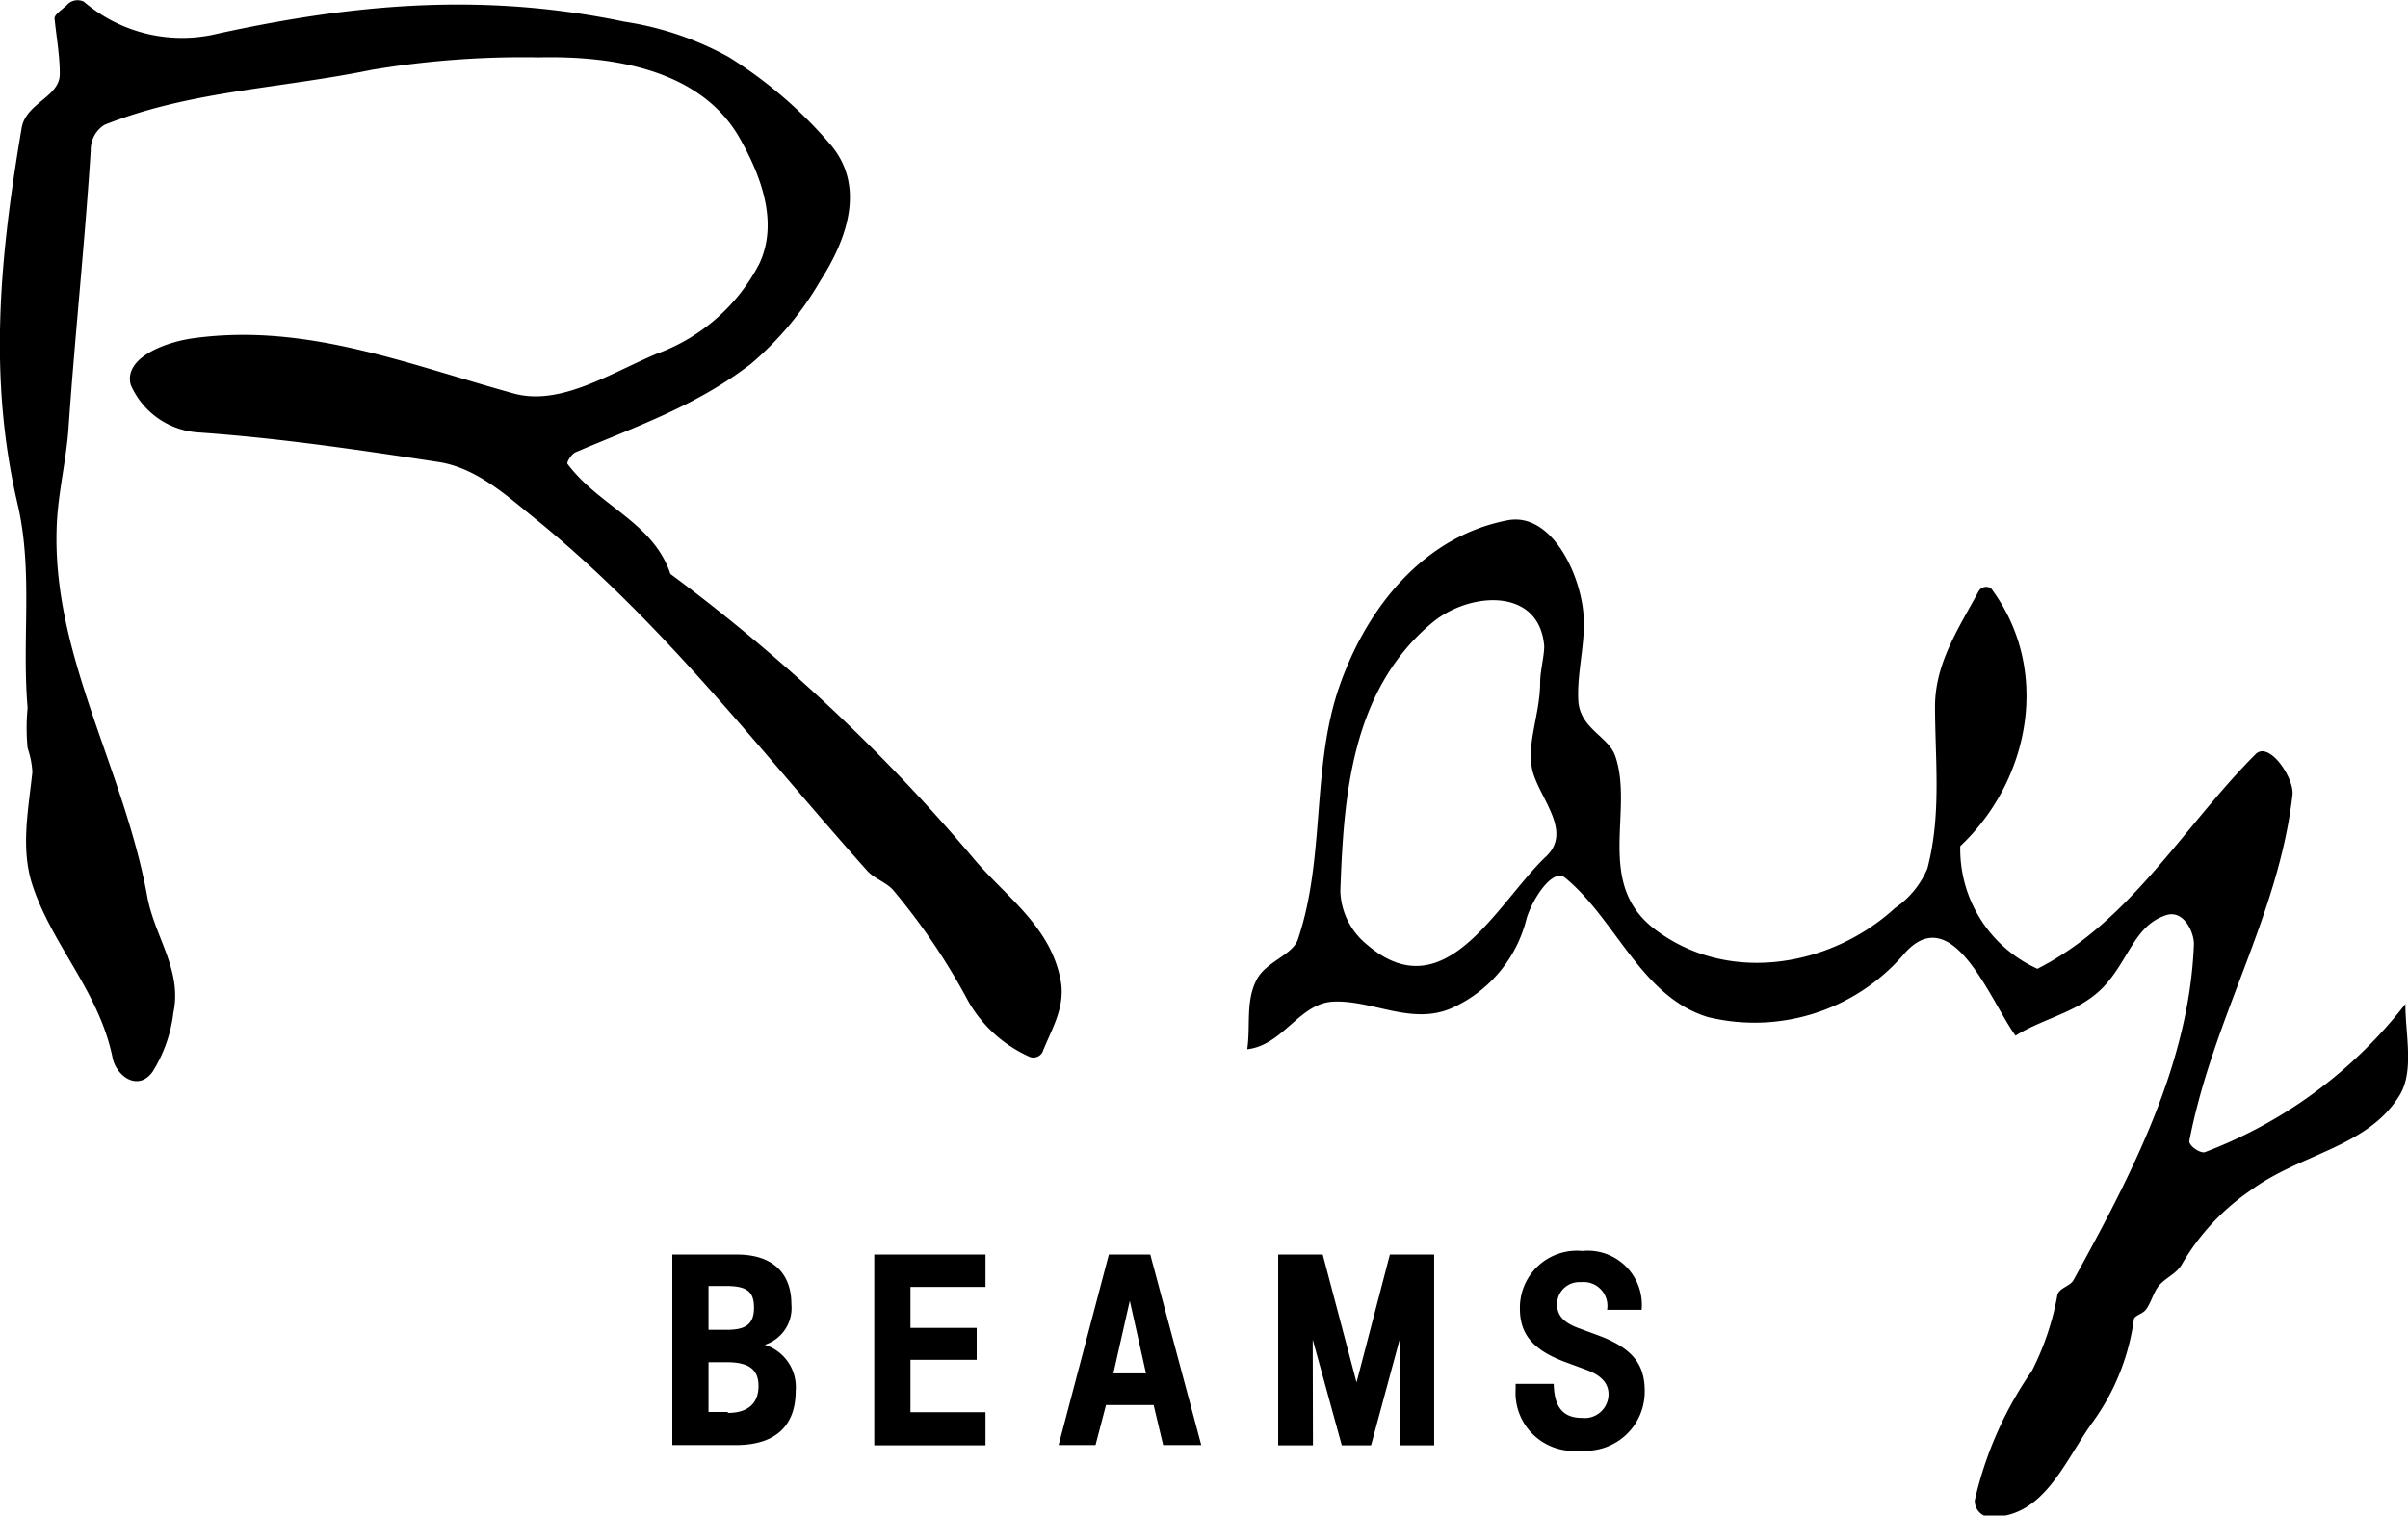
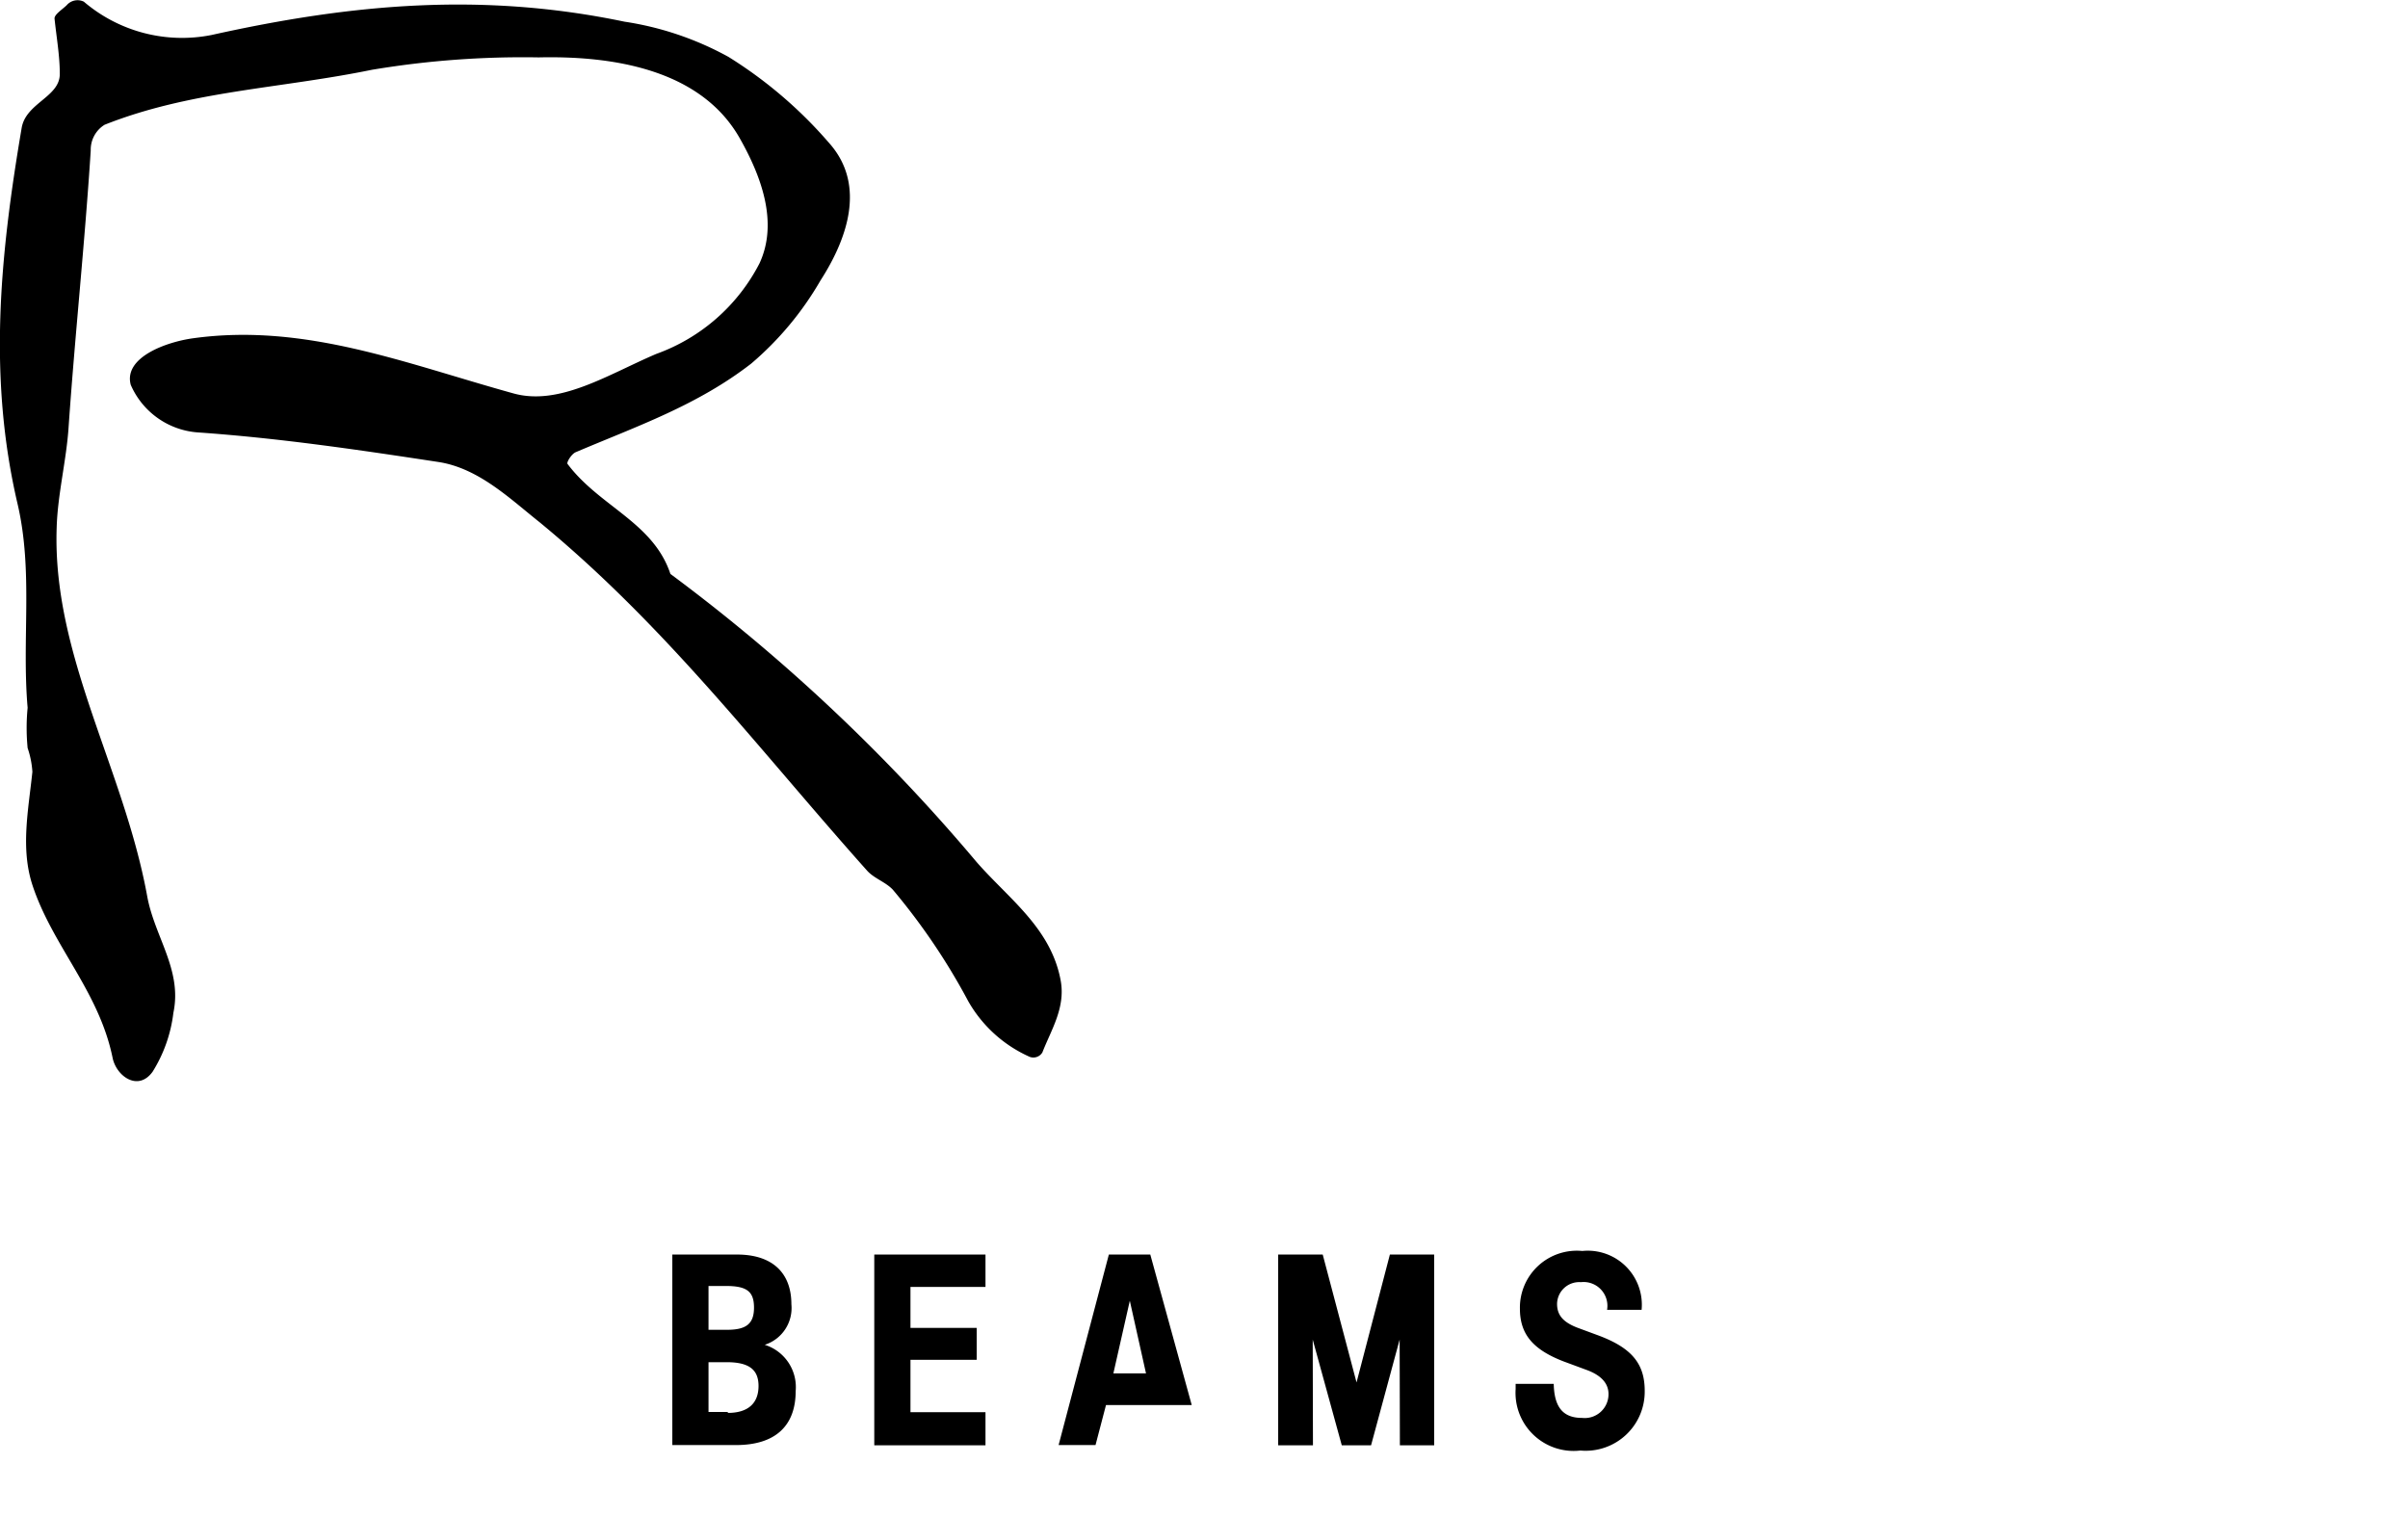
<svg xmlns="http://www.w3.org/2000/svg" viewBox="0 0 101.11 63.64">
  <g id="レイヤー_2" data-name="レイヤー 2">
    <g id="レイヤー_1-2" data-name="レイヤー 1">
      <path d="M2.8.22A.6.6,0,0,1,3.52.07a6.35,6.35,0,0,0,5.36,1.4C14.82.15,20.28-.33,26.22.91a13.07,13.07,0,0,1,4.37,1.48A18.43,18.43,0,0,1,34.81,6c1.61,1.8.71,4.12-.36,5.78a13.31,13.31,0,0,1-2.91,3.49c-2.27,1.76-4.81,2.63-7.37,3.72-.18.08-.39.43-.34.49,1.34,1.79,3.6,2.45,4.32,4.62A75.86,75.86,0,0,1,41,36.19c1.35,1.55,3.14,2.78,3.54,5,.2,1.13-.4,2.05-.77,3a.44.44,0,0,1-.53.19,5.57,5.57,0,0,1-2.58-2.33,27,27,0,0,0-3.17-4.69c-.31-.33-.79-.47-1.09-.81C31.84,31.44,28,26.33,22.67,21.94c-1.26-1-2.57-2.28-4.26-2.54-3.41-.52-6.67-1-10.07-1.24a3.33,3.33,0,0,1-2.85-2C5.18,15,7,14.35,8.14,14.2c4.7-.64,8.93,1.08,13.42,2.32,1.94.54,4-.81,6-1.66a7.87,7.87,0,0,0,4.33-3.8c.81-1.74.05-3.7-.82-5.24-1.65-2.93-5.38-3.48-8.45-3.41a38.42,38.42,0,0,0-7,.52c-3.91.8-7.63.88-11.23,2.31a1.23,1.23,0,0,0-.58,1.08c-.25,3.9-.66,7.73-.93,11.62-.09,1.38-.46,2.82-.5,4.21C2.19,27.52,5.2,32.26,6.18,37.63c.31,1.71,1.48,3.1,1.1,4.9A6,6,0,0,1,6.41,45c-.61.85-1.52.19-1.68-.57-.57-2.81-2.53-4.71-3.37-7.27-.5-1.54-.17-3.13,0-4.75a3.82,3.82,0,0,0-.2-1,8.67,8.67,0,0,1,0-1.69c-.25-2.87.24-5.71-.42-8.55C-.51,15.84,0,10.72.91,5.37c.18-1.06,1.63-1.3,1.6-2.29,0-.74-.14-1.53-.22-2.3C2.28.61,2.6.41,2.8.22Z" />
-       <path d="M101,42.16a19.3,19.3,0,0,1-8.42,6.22c-.19.06-.69-.27-.65-.48,1-5.17,3.74-9.42,4.33-14.52.08-.72-1-2.3-1.56-1.7-3,3-5.22,7-9.15,9a5.52,5.52,0,0,1-3.24-5.15c2.93-2.76,3.84-7.42,1.29-10.83a.37.37,0,0,0-.53.15c-.86,1.58-1.8,3-1.82,4.77,0,2.3.28,4.56-.32,6.85a3.79,3.79,0,0,1-1.36,1.66c-2.74,2.51-7.13,3.24-10.2.8C67,37,68.61,34,67.82,31.74c-.29-.83-1.5-1.15-1.55-2.35-.06-1.35.4-2.63.17-4-.29-1.77-1.49-3.87-3.15-3.54-3.47.67-5.89,3.61-7.06,7S55.66,36,54.5,39.44c-.21.64-1.27.92-1.69,1.62-.53.91-.29,2-.44,3,1.51-.17,2.19-1.94,3.62-2,1.65-.07,3.27,1,4.95.28a5.59,5.59,0,0,0,3.16-3.77c.25-.83,1.1-2.14,1.62-1.71,2.15,1.77,3.19,5,6,5.85A8.27,8.27,0,0,0,80,40c2-2.19,3.56,2,4.63,3.49,1.23-.77,2.76-1,3.77-2.13s1.25-2.5,2.55-2.93c.75-.25,1.19.74,1.17,1.24-.2,5-2.59,9.61-5.06,14.09-.14.25-.59.32-.67.61a11.42,11.42,0,0,1-1.07,3.19A15.57,15.57,0,0,0,82.92,63a.68.68,0,0,0,.53.69c2.36.14,3.24-2.36,4.44-4a9.56,9.56,0,0,0,1.71-4.28c0-.16.36-.23.5-.41.26-.35.33-.8.62-1.09s.69-.46.89-.81A9.56,9.56,0,0,1,94.48,50c2.15-1.59,5-1.82,6.32-4.08C101.36,44.89,101,43.44,101,42.16ZM64.88,36c-2.07,2-4.23,6.49-7.51,3.64a3,3,0,0,1-1.09-2.23c.14-3.94.44-8.43,3.88-11.28,1.57-1.29,4.48-1.47,4.68,1,0,.44-.17,1.05-.17,1.52,0,1.42-.67,2.76-.26,3.92S66,35,64.88,36Z" />
      <path d="M32.11,56.47a1.62,1.62,0,0,0,1.12-1.7c0-1.34-.82-2.09-2.28-2.09H28.23v8H30.9c1.64,0,2.51-.79,2.51-2.27A1.86,1.86,0,0,0,32.11,56.47ZM29.75,54h.73c.88,0,1.18.23,1.18.91s-.33.93-1.13.93h-.78Zm.81,5.29h-.81V57.2h.76c.94,0,1.34.31,1.34,1S31.45,59.33,30.56,59.33Z" />
      <polyline points="41.38 52.68 36.71 52.68 36.71 60.69 41.38 60.69 41.38 59.3 38.23 59.3 38.23 57.1 41.01 57.1 41.01 55.76 38.23 55.76 38.23 54.04 41.38 54.04 41.38 52.68" />
-       <path d="M48.3,52.68H46.56l-2.11,8H46L46.44,59h2l.4,1.68h1.6Zm-.86,1.94.68,3.05H46.75Z" />
+       <path d="M48.3,52.68H46.56l-2.11,8H46L46.44,59h2h1.6Zm-.86,1.94.68,3.05H46.75Z" />
      <polyline points="60.22 52.68 60.22 60.69 58.78 60.69 58.77 56.25 57.57 60.69 56.34 60.69 55.12 56.25 55.13 60.69 53.67 60.69 53.67 52.68 55.54 52.68 56.96 58.05 58.36 52.68 60.22 52.68" />
      <path d="M68.93,55V55a2.27,2.27,0,0,0-2.49-2.47,2.39,2.39,0,0,0-2.62,2.42c0,1.07.54,1.72,1.84,2.22l1,.37c.6.23.88.57.88,1a1,1,0,0,1-1.11,1c-.8,0-1.17-.45-1.19-1.43H63.64v.22a2.44,2.44,0,0,0,2.72,2.58,2.48,2.48,0,0,0,2.7-2.51c0-1.13-.54-1.79-1.91-2.31l-.92-.34c-.59-.23-.85-.52-.85-1a.93.93,0,0,1,1-.91A1,1,0,0,1,67.48,55V55h1.45" />
    </g>
  </g>
</svg>